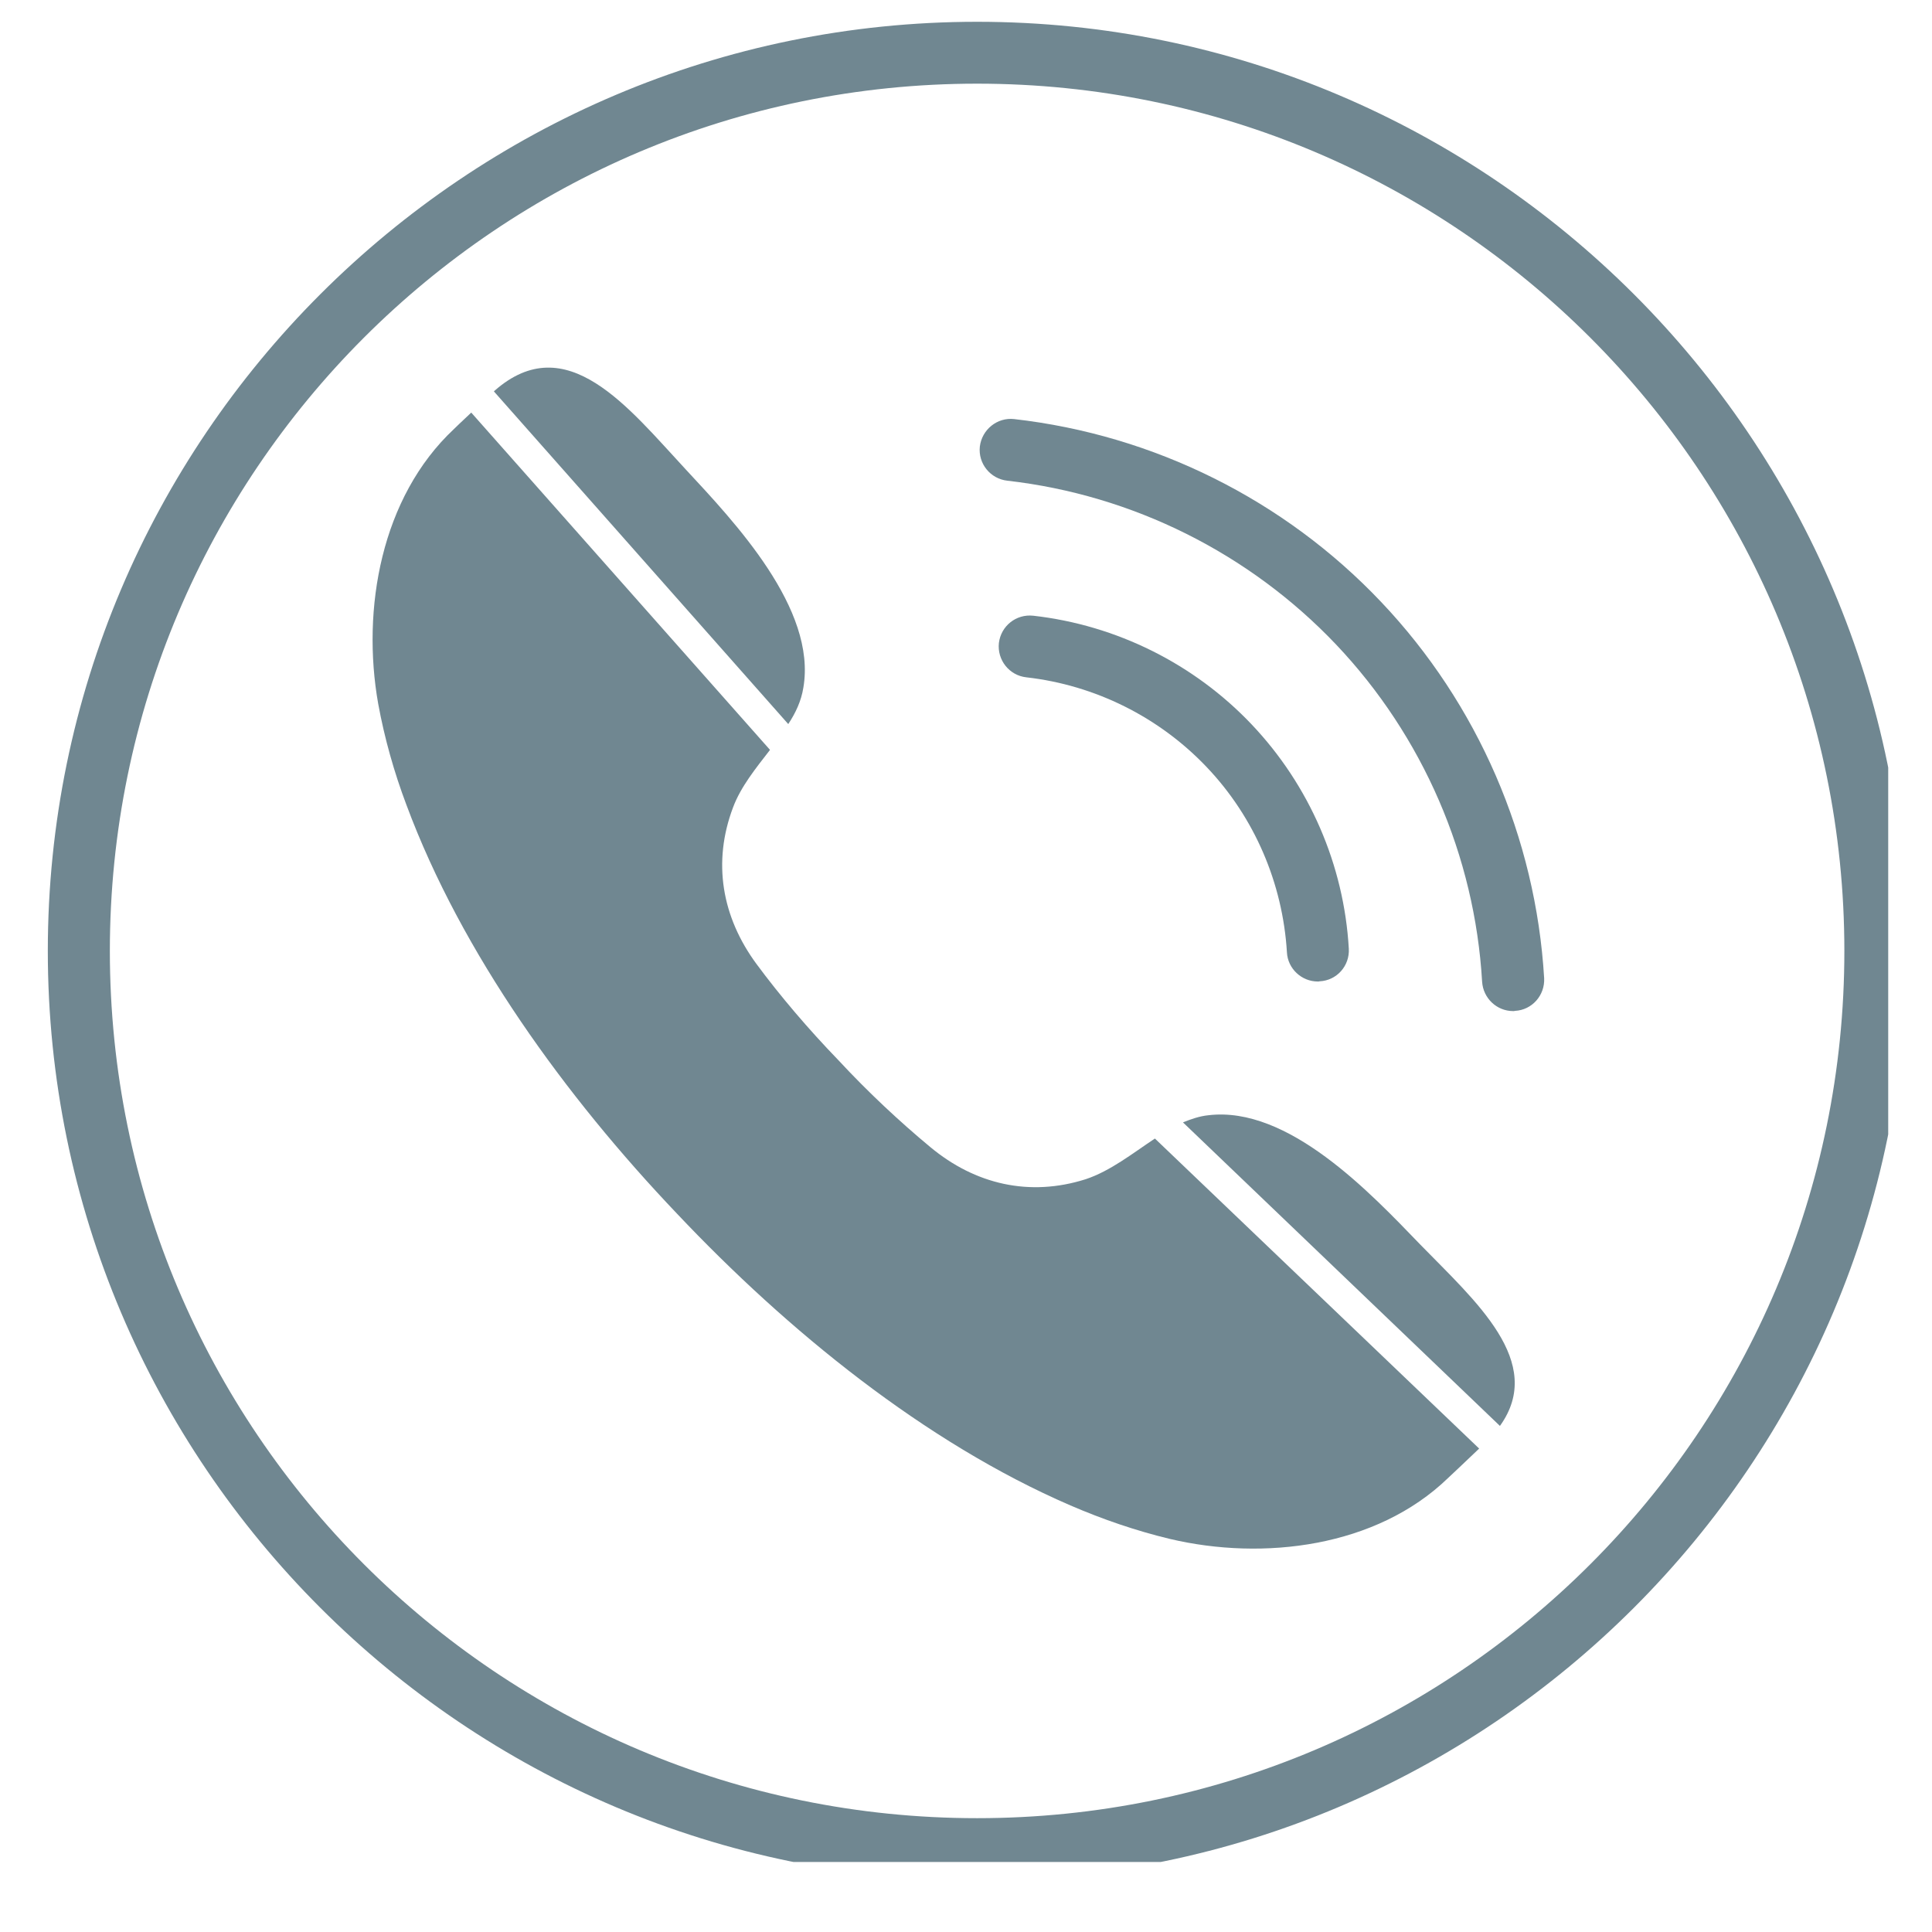
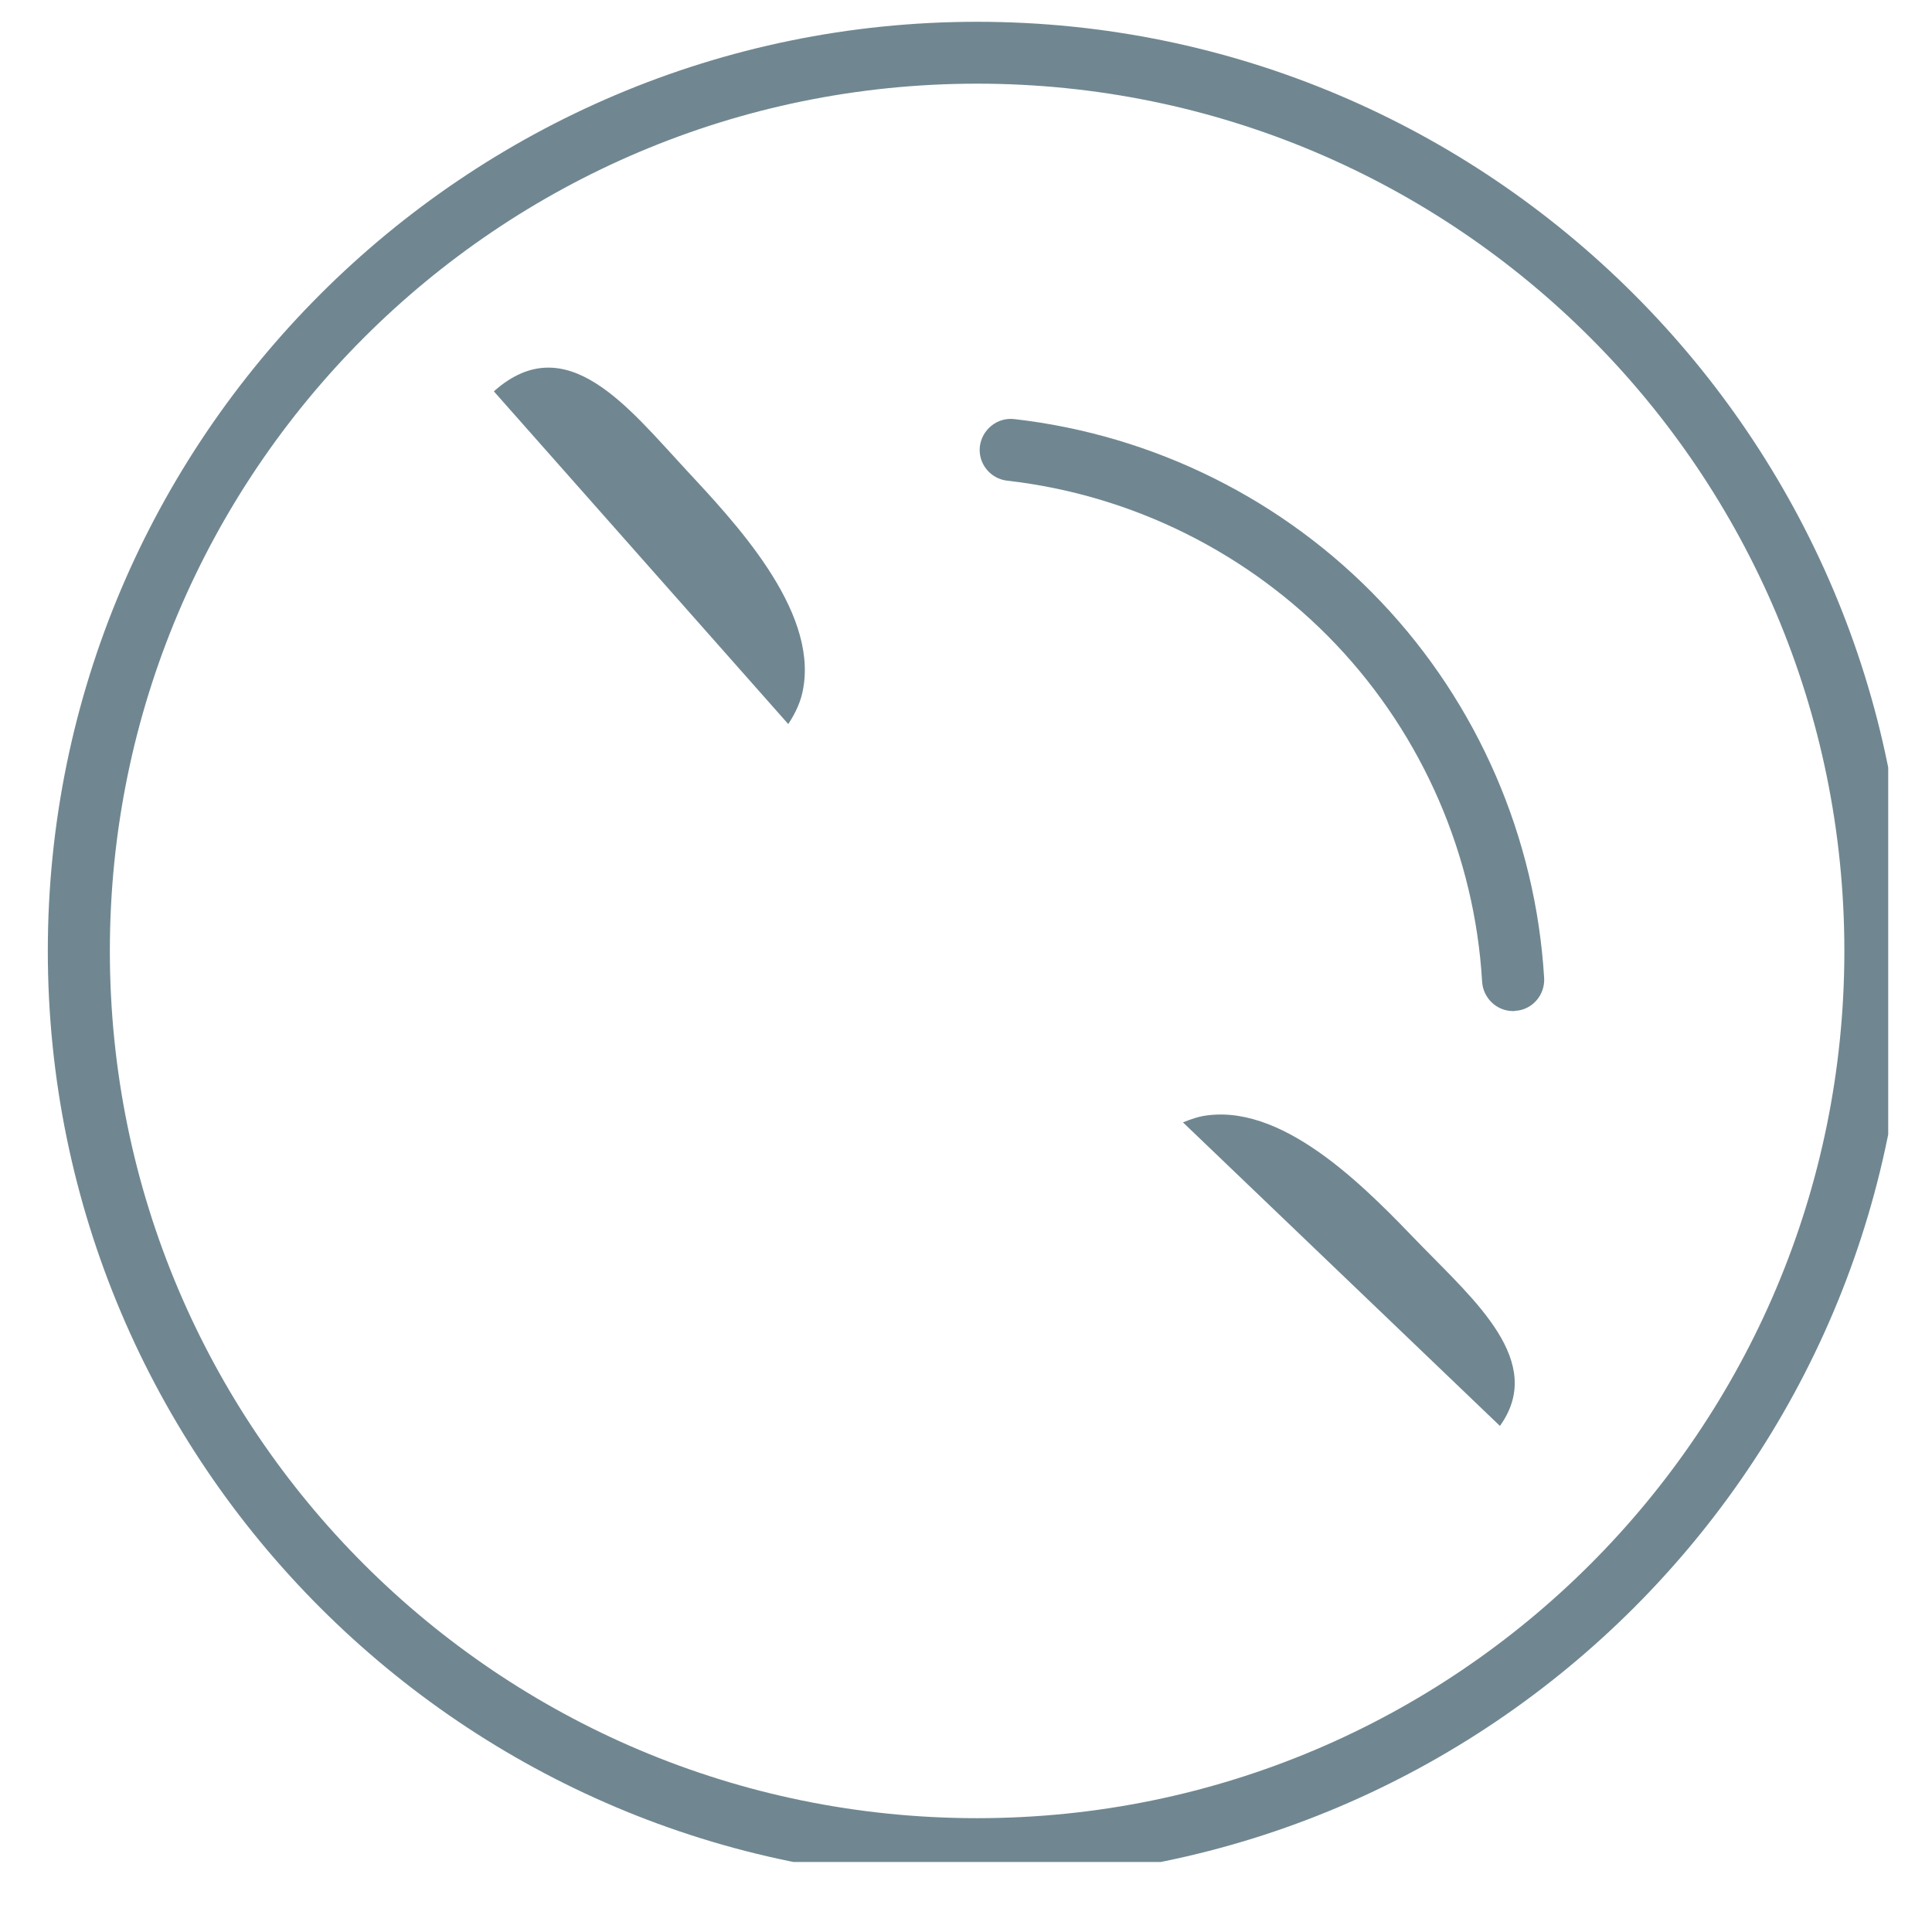
<svg xmlns="http://www.w3.org/2000/svg" width="48" zoomAndPan="magnify" viewBox="0 0 36 36" height="48" preserveAspectRatio="xMidYMid meet" version="1.0">
  <defs>
    <clipPath id="bf90557079">
      <path d="M 0.887 0.398 L 35.184 0.398 L 35.184 34.695 L 0.887 34.695 Z M 0.887 0.398 " clip-rule="nonzero" />
    </clipPath>
  </defs>
  <g clip-path="url(#bf90557079)">
    <path fill="#708791" d="M 18.207 0.406 C 8.66 0.406 0.891 8.172 0.891 17.719 C 0.891 27.27 8.66 35.035 18.207 35.035 C 27.754 35.035 35.523 27.27 35.523 17.719 C 35.523 8.172 27.754 0.406 18.207 0.406 Z M 18.207 1.559 C 27.133 1.559 34.367 8.797 34.367 17.719 C 34.367 26.645 27.133 33.879 18.207 33.879 C 9.281 33.879 2.047 26.645 2.047 17.719 C 2.047 8.797 9.281 1.559 18.207 1.559 " fill-opacity="1" fill-rule="nonzero" />
  </g>
  <path fill="#708791" d="M 14.688 13.492 L 9.203 7.293 C 9.211 7.285 9.215 7.281 9.215 7.281 C 10.555 6.102 11.707 7.594 12.773 8.742 C 13.688 9.727 15.223 11.344 14.969 12.816 C 14.93 13.059 14.828 13.281 14.688 13.492 " fill-opacity="1" fill-rule="nonzero" />
-   <path fill="#708791" d="M 21.52 21.215 L 27.562 26.992 C 27.348 27.195 26.996 27.531 26.98 27.543 C 25.645 28.832 23.539 29.086 21.801 28.676 C 21.164 28.523 20.543 28.309 19.945 28.051 C 17.234 26.879 14.676 24.797 12.613 22.613 C 10.539 20.434 8.602 17.766 7.574 15 C 7.344 14.391 7.164 13.754 7.047 13.113 C 6.734 11.348 7.102 9.266 8.457 7.996 C 8.465 7.988 8.613 7.844 8.781 7.688 L 14.348 13.973 C 14.086 14.312 13.805 14.656 13.66 15.043 C 13.273 16.066 13.449 17.086 14.098 17.965 C 14.531 18.551 15.062 19.176 15.625 19.758 C 16.172 20.348 16.77 20.906 17.336 21.375 C 18.172 22.07 19.184 22.305 20.23 21.973 C 20.691 21.82 21.102 21.492 21.52 21.215 " fill-opacity="1" fill-rule="nonzero" />
  <path fill="#708791" d="M 27.949 26.57 L 22.043 20.914 C 22.195 20.852 22.355 20.797 22.516 20.781 C 24.004 20.602 25.535 22.227 26.465 23.191 C 27.488 24.242 28.805 25.379 27.949 26.57 " fill-opacity="1" fill-rule="nonzero" />
-   <path fill="#708791" d="M 24.555 18.289 C 24.254 18.289 23.996 18.051 23.98 17.746 C 23.902 16.457 23.375 15.23 22.488 14.297 C 21.602 13.363 20.406 12.766 19.125 12.621 C 18.805 12.586 18.578 12.297 18.613 11.98 C 18.652 11.664 18.934 11.438 19.254 11.473 C 20.805 11.648 22.254 12.371 23.324 13.5 C 24.398 14.633 25.043 16.117 25.133 17.676 C 25.152 17.996 24.91 18.27 24.59 18.285 C 24.578 18.289 24.566 18.289 24.555 18.289 " fill-opacity="1" fill-rule="nonzero" />
  <path fill="#708791" d="M 28.195 18.84 C 27.891 18.84 27.637 18.602 27.617 18.293 C 27.48 15.949 26.512 13.715 24.898 12.012 C 23.281 10.309 21.105 9.223 18.77 8.957 C 18.453 8.922 18.223 8.637 18.258 8.32 C 18.297 8.004 18.582 7.773 18.898 7.809 C 21.504 8.105 23.934 9.316 25.734 11.215 C 27.539 13.117 28.617 15.609 28.773 18.227 C 28.789 18.547 28.547 18.82 28.23 18.836 C 28.219 18.84 28.207 18.84 28.195 18.84 " fill-opacity="1" fill-rule="nonzero" />
</svg>